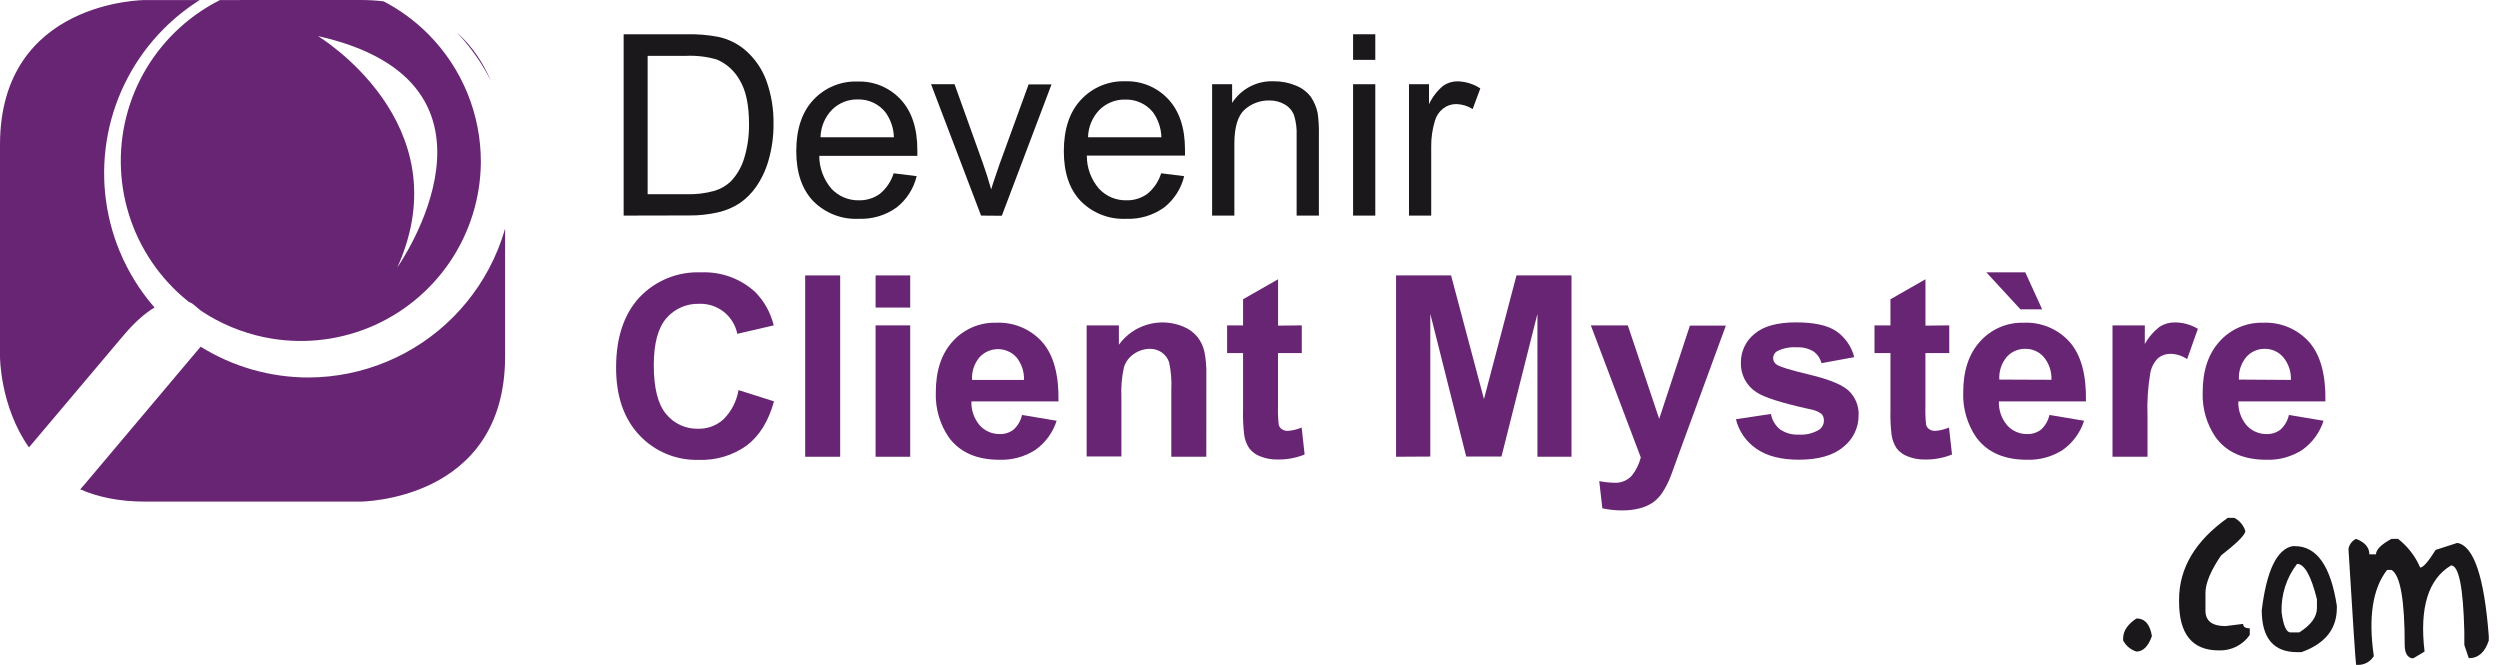
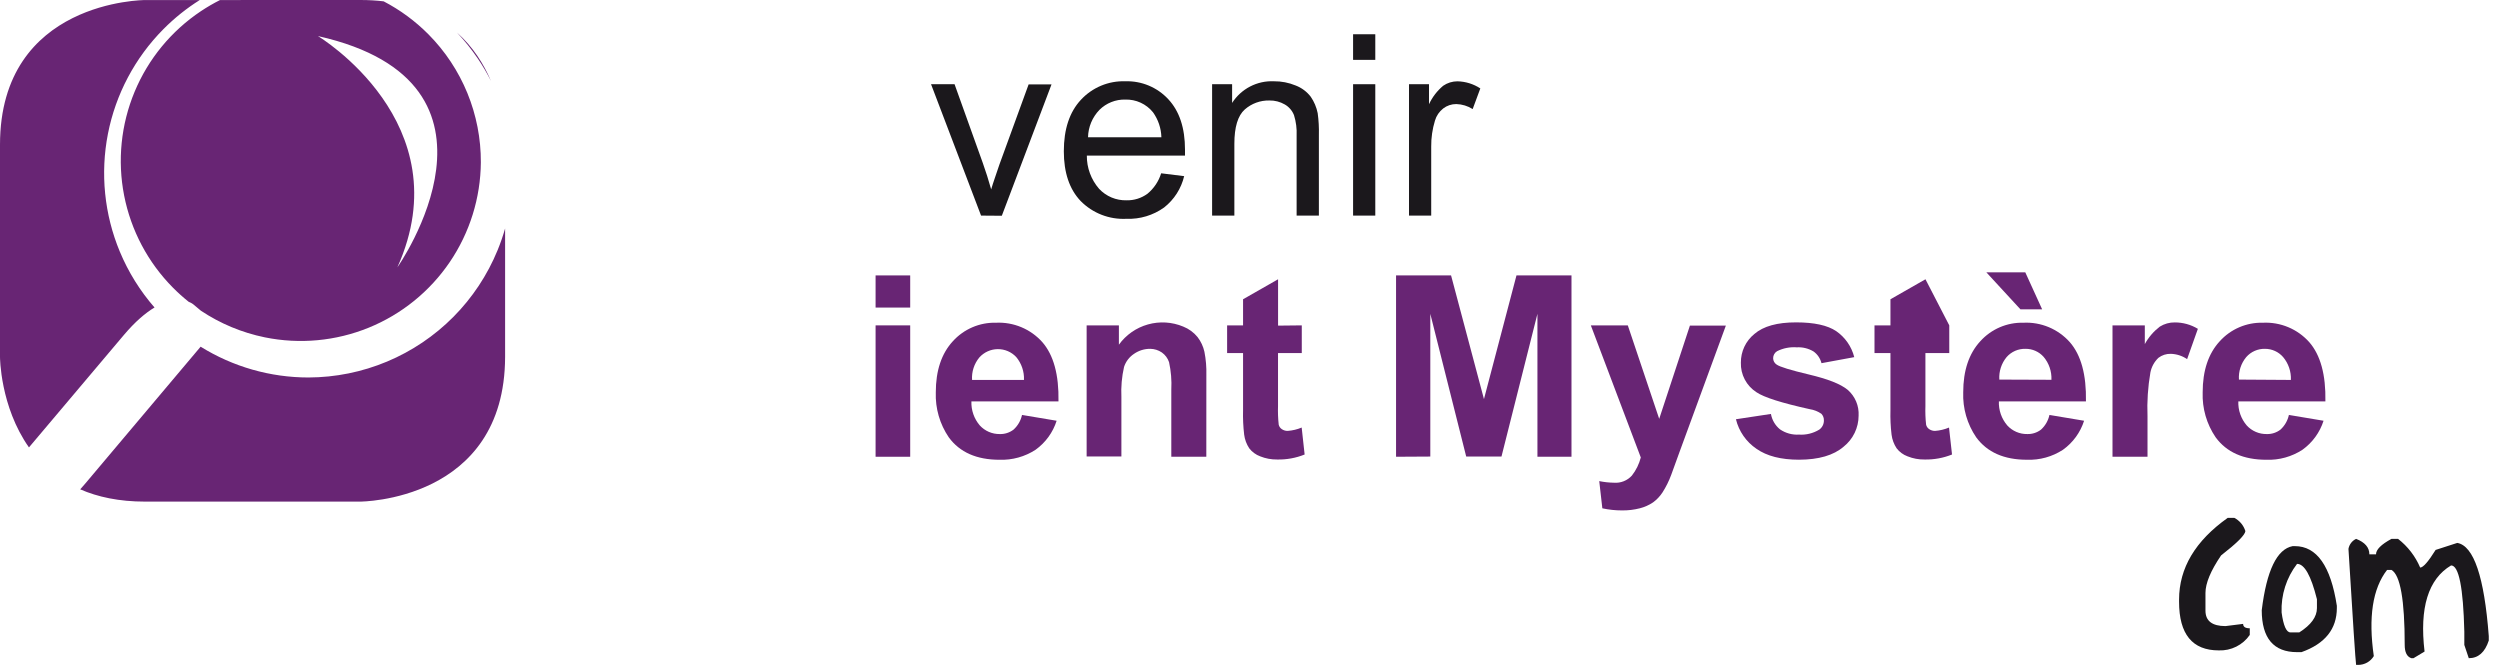
<svg xmlns="http://www.w3.org/2000/svg" width="188" height="50" viewBox="0 0 188 50" fill="none">
-   <path d="M46.898 16.213V2.576H51.595C52.408 2.556 53.221 2.621 54.02 2.772C54.757 2.931 55.443 3.266 56.021 3.75C56.751 4.373 57.307 5.175 57.635 6.078C58.005 7.113 58.186 8.208 58.169 9.308C58.178 10.239 58.051 11.167 57.792 12.061C57.593 12.77 57.278 13.441 56.86 14.047C56.525 14.531 56.104 14.95 55.619 15.284C55.122 15.606 54.572 15.838 53.994 15.969C53.275 16.132 52.539 16.211 51.802 16.202L46.898 16.213ZM48.703 14.603H51.614C52.327 14.628 53.04 14.543 53.727 14.351C54.186 14.216 54.606 13.974 54.953 13.644C55.413 13.161 55.754 12.578 55.95 11.941C56.214 11.089 56.341 10.2 56.326 9.308C56.326 7.883 56.089 6.785 55.623 6.021C55.24 5.332 54.639 4.79 53.915 4.479C53.157 4.257 52.368 4.163 51.58 4.201H48.703V14.603Z" fill="#1B181C" />
-   <path d="M67.202 13.032L68.932 13.246C68.71 14.178 68.18 15.008 67.427 15.601C66.602 16.192 65.603 16.493 64.588 16.454C63.953 16.486 63.319 16.384 62.727 16.154C62.134 15.924 61.597 15.571 61.151 15.119C60.306 14.232 59.882 12.984 59.879 11.377C59.879 9.715 60.308 8.425 61.166 7.507C61.589 7.053 62.106 6.695 62.68 6.457C63.254 6.22 63.873 6.108 64.494 6.131C65.099 6.111 65.701 6.221 66.26 6.454C66.818 6.687 67.32 7.037 67.732 7.481C68.567 8.378 68.984 9.643 68.984 11.275C68.984 11.373 68.984 11.524 68.984 11.719H61.609C61.61 12.629 61.937 13.509 62.531 14.198C62.794 14.479 63.115 14.702 63.471 14.851C63.826 15 64.21 15.072 64.595 15.063C65.159 15.076 65.711 14.904 66.168 14.574C66.656 14.172 67.016 13.636 67.202 13.032ZM61.703 10.324H67.221C67.204 9.647 66.983 8.991 66.585 8.444C66.338 8.133 66.022 7.884 65.663 7.716C65.303 7.549 64.909 7.467 64.513 7.477C64.154 7.468 63.797 7.532 63.464 7.664C63.13 7.797 62.827 7.995 62.572 8.248C62.03 8.805 61.719 9.547 61.703 10.324Z" fill="#1B181C" />
  <path d="M73.776 16.213L70.015 6.334H71.783L73.904 12.249C74.132 12.889 74.343 13.553 74.536 14.243C74.686 13.72 74.912 13.114 75.16 12.362L77.353 6.345H79.075L75.337 16.225L73.776 16.213Z" fill="#1B181C" />
  <path d="M87.319 13.032L89.049 13.246C88.827 14.178 88.297 15.008 87.544 15.601C86.719 16.193 85.72 16.494 84.705 16.454C84.07 16.486 83.436 16.384 82.844 16.154C82.251 15.924 81.714 15.571 81.267 15.119C80.422 14.232 80 12.984 80 11.377C80 9.715 80.427 8.425 81.282 7.507C81.706 7.049 82.223 6.687 82.798 6.446C83.374 6.205 83.995 6.091 84.618 6.112C85.223 6.092 85.825 6.202 86.384 6.435C86.943 6.668 87.445 7.018 87.856 7.462C88.694 8.36 89.112 9.625 89.112 11.257C89.112 11.355 89.112 11.505 89.112 11.701H81.73C81.722 12.617 82.05 13.505 82.651 14.198C82.915 14.48 83.235 14.703 83.591 14.852C83.947 15.001 84.33 15.073 84.716 15.063C85.278 15.076 85.829 14.904 86.284 14.574C86.773 14.173 87.133 13.636 87.319 13.032ZM81.82 10.324H87.337C87.319 9.648 87.099 8.993 86.706 8.444C86.455 8.134 86.136 7.886 85.774 7.721C85.412 7.555 85.016 7.476 84.618 7.488C84.26 7.479 83.904 7.543 83.571 7.676C83.238 7.808 82.935 8.007 82.681 8.259C82.143 8.814 81.835 9.552 81.82 10.324Z" fill="#1B181C" />
  <path d="M91.15 16.213V6.334H92.655V7.74C92.99 7.217 93.456 6.792 94.007 6.506C94.558 6.22 95.175 6.084 95.795 6.112C96.359 6.106 96.918 6.215 97.439 6.431C97.885 6.603 98.276 6.894 98.567 7.274C98.824 7.646 99.002 8.067 99.09 8.511C99.164 9.05 99.194 9.595 99.18 10.139V16.213H97.506V10.196C97.53 9.678 97.464 9.16 97.311 8.665C97.179 8.325 96.935 8.039 96.619 7.857C96.265 7.651 95.862 7.547 95.453 7.556C94.774 7.542 94.115 7.784 93.606 8.233C93.085 8.699 92.824 9.559 92.824 10.813V16.213H91.15Z" fill="#1B181C" />
  <path d="M101.752 4.502V2.576H103.422V4.502H101.752ZM101.752 16.213V6.333H103.422V16.213H101.752Z" fill="#1B181C" />
  <path d="M105.957 16.213V6.333H107.461V7.838C107.71 7.303 108.074 6.829 108.526 6.45C108.842 6.231 109.217 6.114 109.601 6.115C110.213 6.129 110.808 6.314 111.32 6.649L110.745 8.202C110.376 7.968 109.951 7.838 109.515 7.826C109.158 7.823 108.811 7.94 108.529 8.157C108.232 8.389 108.014 8.709 107.909 9.071C107.716 9.705 107.62 10.364 107.627 11.027V16.213H105.957Z" fill="#1B181C" />
-   <path d="M55.536 29.335L58.206 30.181C57.795 31.668 57.114 32.772 56.164 33.494C55.112 34.251 53.837 34.633 52.542 34.581C51.709 34.606 50.88 34.454 50.11 34.133C49.34 33.813 48.648 33.332 48.078 32.723C46.913 31.485 46.33 29.793 46.33 27.65C46.33 25.393 46.915 23.631 48.086 22.362C48.677 21.736 49.397 21.244 50.194 20.919C50.993 20.595 51.851 20.446 52.712 20.482C54.212 20.414 55.678 20.944 56.788 21.956C57.472 22.651 57.955 23.52 58.184 24.468L55.446 25.104C55.312 24.447 54.95 23.86 54.422 23.446C53.895 23.033 53.238 22.82 52.569 22.847C52.104 22.832 51.641 22.923 51.215 23.111C50.79 23.299 50.412 23.58 50.109 23.934C49.48 24.661 49.165 25.837 49.165 27.462C49.165 29.184 49.476 30.411 50.098 31.143C50.39 31.499 50.76 31.784 51.179 31.974C51.599 32.164 52.056 32.256 52.516 32.242C53.209 32.253 53.88 32.003 54.397 31.542C54.999 30.944 55.397 30.172 55.536 29.335Z" fill="#682574" />
-   <path d="M60.549 34.348V20.711H63.181V34.348H60.549Z" fill="#682574" />
  <path d="M65.844 23.129V20.711H68.447V23.129H65.844ZM65.844 34.348V24.468H68.447V34.348H65.844Z" fill="#682574" />
  <path d="M76.856 31.204L79.459 31.64C79.18 32.519 78.624 33.284 77.875 33.822C77.07 34.345 76.123 34.608 75.164 34.574C73.444 34.574 72.173 34.012 71.35 32.889C70.671 31.894 70.329 30.708 70.372 29.504C70.372 27.869 70.8 26.588 71.655 25.66C72.064 25.208 72.565 24.85 73.125 24.61C73.686 24.369 74.291 24.253 74.9 24.269C75.552 24.238 76.202 24.352 76.804 24.604C77.406 24.855 77.944 25.238 78.379 25.724C79.229 26.695 79.635 28.181 79.598 30.185H73.05C73.026 30.846 73.251 31.491 73.682 31.994C73.873 32.202 74.105 32.367 74.365 32.479C74.624 32.59 74.904 32.645 75.186 32.641C75.559 32.652 75.925 32.533 76.22 32.306C76.542 32.014 76.764 31.628 76.856 31.204ZM77.003 28.571C77.029 27.945 76.821 27.331 76.42 26.849C76.242 26.659 76.026 26.508 75.786 26.405C75.546 26.303 75.288 26.252 75.027 26.255C74.767 26.257 74.51 26.314 74.272 26.422C74.035 26.529 73.822 26.685 73.648 26.879C73.256 27.352 73.059 27.958 73.099 28.571H77.003Z" fill="#682574" />
  <path d="M90.715 34.348H88.082V29.304C88.119 28.61 88.062 27.915 87.913 27.236C87.815 26.941 87.625 26.685 87.371 26.506C87.114 26.33 86.81 26.235 86.499 26.232C86.063 26.228 85.638 26.359 85.28 26.608C84.925 26.842 84.66 27.189 84.528 27.593C84.36 28.333 84.293 29.092 84.329 29.85V34.325H81.715V24.468H84.141V25.92C84.675 25.181 85.444 24.645 86.322 24.398C87.2 24.15 88.135 24.207 88.977 24.558C89.4 24.725 89.774 24.998 90.06 25.352C90.308 25.676 90.483 26.051 90.572 26.45C90.685 27.028 90.734 27.617 90.718 28.206L90.715 34.348Z" fill="#682574" />
  <path d="M97.894 24.468V26.552H96.107V30.535C96.091 31.004 96.109 31.474 96.16 31.941C96.193 32.077 96.277 32.195 96.393 32.272C96.522 32.361 96.676 32.407 96.833 32.404C97.195 32.377 97.551 32.292 97.886 32.152L98.108 34.179C97.452 34.443 96.75 34.571 96.043 34.555C95.607 34.561 95.174 34.481 94.769 34.318C94.439 34.197 94.15 33.984 93.937 33.705C93.736 33.398 93.608 33.05 93.561 32.686C93.489 32.074 93.461 31.459 93.478 30.843V26.552H92.279V24.468H93.478V22.505L96.111 21.001V24.487L97.894 24.468Z" fill="#682574" />
  <path d="M104.983 34.348V20.711H109.12L111.594 30.011L114.039 20.711H118.176V34.348H115.615V23.599L112.911 34.333H110.259L107.559 23.599V34.333L104.983 34.348Z" fill="#682574" />
  <path d="M119.631 24.468H122.411L124.772 31.497L127.082 24.483H129.786L126.299 33.991L125.675 35.709C125.505 36.171 125.285 36.614 125.021 37.029C124.83 37.322 124.588 37.576 124.306 37.782C124.002 37.986 123.665 38.136 123.309 38.225C122.873 38.336 122.424 38.389 121.974 38.383C121.477 38.384 120.982 38.331 120.496 38.225L120.263 36.179C120.627 36.254 120.997 36.294 121.369 36.3C121.62 36.32 121.872 36.282 122.107 36.188C122.341 36.095 122.55 35.949 122.719 35.762C123.034 35.359 123.262 34.896 123.388 34.401L119.631 24.468Z" fill="#682574" />
  <path d="M130.542 31.527L133.174 31.129C133.255 31.584 133.496 31.995 133.855 32.287C134.275 32.575 134.779 32.714 135.288 32.682C135.822 32.718 136.354 32.586 136.811 32.306C136.921 32.227 137.01 32.122 137.07 32.001C137.13 31.88 137.16 31.745 137.157 31.61C137.16 31.52 137.145 31.429 137.112 31.345C137.08 31.26 137.031 31.183 136.969 31.117C136.708 30.936 136.41 30.818 136.096 30.771C133.985 30.305 132.649 29.88 132.087 29.497C131.716 29.259 131.413 28.93 131.207 28.54C131.001 28.151 130.9 27.714 130.914 27.274C130.91 26.861 130.999 26.452 131.174 26.078C131.35 25.704 131.608 25.375 131.929 25.115C132.604 24.531 133.652 24.24 135.073 24.243C136.425 24.243 137.428 24.462 138.082 24.901C138.756 25.367 139.239 26.062 139.44 26.857L136.976 27.311C136.887 26.955 136.674 26.641 136.375 26.428C135.995 26.201 135.556 26.093 135.115 26.119C134.605 26.081 134.094 26.181 133.637 26.409C133.545 26.464 133.47 26.542 133.418 26.635C133.366 26.728 133.339 26.833 133.34 26.939C133.34 27.033 133.365 27.126 133.41 27.209C133.455 27.291 133.52 27.362 133.599 27.413C133.836 27.586 134.648 27.834 136.04 28.165C137.431 28.496 138.398 28.865 138.947 29.316C139.222 29.556 139.44 29.856 139.582 30.193C139.724 30.53 139.787 30.895 139.767 31.26C139.766 31.709 139.664 32.151 139.469 32.555C139.273 32.959 138.99 33.313 138.639 33.592C137.886 34.241 136.768 34.567 135.284 34.57C133.938 34.57 132.873 34.299 132.087 33.75C131.314 33.227 130.763 32.434 130.542 31.527Z" fill="#682574" />
-   <path d="M146.585 24.468V26.552H144.791V30.535C144.775 31.004 144.792 31.474 144.844 31.941C144.877 32.077 144.96 32.195 145.077 32.272C145.206 32.361 145.36 32.407 145.517 32.404C145.878 32.377 146.232 32.292 146.566 32.152L146.792 34.179C146.136 34.443 145.434 34.571 144.727 34.555C144.29 34.562 143.857 34.481 143.452 34.318C143.122 34.198 142.833 33.985 142.621 33.705C142.42 33.398 142.291 33.05 142.245 32.686C142.172 32.074 142.145 31.459 142.162 30.843V26.552H140.962V24.468H142.162V22.505L144.795 21.001V24.487L146.585 24.468Z" fill="#682574" />
+   <path d="M146.585 24.468V26.552H144.791V30.535C144.775 31.004 144.792 31.474 144.844 31.941C144.877 32.077 144.96 32.195 145.077 32.272C145.206 32.361 145.36 32.407 145.517 32.404C145.878 32.377 146.232 32.292 146.566 32.152L146.792 34.179C146.136 34.443 145.434 34.571 144.727 34.555C144.29 34.562 143.857 34.481 143.452 34.318C143.122 34.198 142.833 33.985 142.621 33.705C142.42 33.398 142.291 33.05 142.245 32.686C142.172 32.074 142.145 31.459 142.162 30.843V26.552H140.962V24.468H142.162V22.505L144.795 21.001L146.585 24.468Z" fill="#682574" />
  <path d="M154.118 31.204L156.724 31.64C156.444 32.519 155.887 33.284 155.137 33.821C154.332 34.346 153.385 34.609 152.425 34.573C150.708 34.573 149.437 34.012 148.612 32.888C147.933 31.893 147.59 30.707 147.634 29.504C147.634 27.869 148.063 26.588 148.92 25.66C149.329 25.207 149.83 24.849 150.39 24.608C150.951 24.368 151.556 24.252 152.166 24.269C152.817 24.237 153.468 24.352 154.07 24.603C154.671 24.855 155.21 25.238 155.645 25.724C156.495 26.694 156.901 28.181 156.863 30.184H150.316C150.291 30.845 150.517 31.491 150.947 31.993C151.138 32.202 151.37 32.367 151.63 32.479C151.889 32.591 152.169 32.646 152.452 32.64C152.825 32.652 153.19 32.534 153.486 32.306C153.806 32.013 154.027 31.628 154.118 31.204ZM153.569 23.261H151.936L149.372 20.478H152.301L153.569 23.261ZM154.268 28.56C154.295 27.932 154.086 27.318 153.681 26.837C153.51 26.644 153.299 26.489 153.063 26.385C152.827 26.28 152.571 26.228 152.313 26.232C152.046 26.225 151.781 26.277 151.536 26.384C151.292 26.492 151.074 26.651 150.898 26.852C150.506 27.326 150.31 27.931 150.349 28.545L154.268 28.56Z" fill="#682574" />
  <path d="M161.493 34.348H158.86V24.468H161.29V25.875C161.57 25.363 161.955 24.916 162.418 24.562C162.756 24.35 163.148 24.24 163.546 24.246C164.157 24.245 164.757 24.411 165.28 24.728L164.471 27.007C164.108 26.759 163.681 26.62 163.242 26.608C162.907 26.599 162.579 26.705 162.313 26.909C162.005 27.203 161.795 27.585 161.711 28.003C161.522 29.096 161.449 30.205 161.493 31.313V34.348Z" fill="#682574" />
  <path d="M172.125 31.204L174.731 31.64C174.451 32.519 173.894 33.285 173.144 33.822C172.339 34.346 171.392 34.609 170.432 34.574C168.715 34.574 167.444 34.012 166.619 32.889C165.94 31.894 165.597 30.708 165.641 29.504C165.641 27.869 166.07 26.588 166.927 25.66C167.335 25.208 167.837 24.849 168.397 24.609C168.958 24.368 169.563 24.253 170.173 24.269C170.824 24.238 171.475 24.352 172.077 24.604C172.678 24.855 173.216 25.238 173.651 25.724C174.501 26.695 174.908 28.181 174.87 30.185H168.322C168.298 30.846 168.524 31.491 168.954 31.994C169.145 32.202 169.377 32.368 169.637 32.479C169.896 32.591 170.176 32.646 170.459 32.641C170.832 32.652 171.197 32.534 171.493 32.306C171.813 32.013 172.034 31.628 172.125 31.204ZM172.275 28.571C172.302 27.944 172.093 27.329 171.688 26.849C171.519 26.655 171.311 26.499 171.077 26.393C170.842 26.286 170.588 26.232 170.331 26.232C170.064 26.225 169.799 26.277 169.554 26.385C169.31 26.492 169.092 26.652 168.917 26.853C168.524 27.326 168.328 27.932 168.368 28.545L172.275 28.571Z" fill="#682574" />
  <path fill-rule="evenodd" clip-rule="evenodd" d="M33.826 19.703C35.326 17.491 36.139 14.884 36.16 12.211C36.168 10.426 35.824 8.657 35.148 7.004C34.472 5.352 33.476 3.849 32.219 2.582C31.23 1.585 30.094 0.749 28.852 0.102C28.302 0.035 27.719 0 27.1 0L16.547 0.003C16.054 0.251 15.574 0.529 15.111 0.838C12.887 2.321 11.152 4.429 10.124 6.896C9.096 9.364 8.821 12.081 9.335 14.704C9.849 17.327 11.127 19.74 13.01 21.637C13.384 22.015 13.779 22.368 14.191 22.697C14.411 22.783 14.524 22.877 14.524 22.877L15.106 23.364C16.557 24.332 18.188 25.015 19.914 25.368C22.533 25.902 25.252 25.65 27.727 24.642C30.203 23.634 32.325 21.915 33.826 19.703ZM15.021 0.003C14.036 0.622 13.12 1.354 12.291 2.189C10.153 4.343 8.701 7.082 8.117 10.06C7.534 13.039 7.845 16.123 9.011 18.925C9.653 20.465 10.536 21.881 11.621 23.124C10.951 23.522 10.173 24.175 9.297 25.213L2.178 33.645C-1.01623e-07 30.555 0 26.837 0 26.837V10.888C0 0.004 10.906 0.004 10.906 0.004L15.021 0.003ZM34.363 2.45C34.933 3.052 35.455 3.701 35.924 4.392C36.294 4.938 36.627 5.506 36.922 6.09C36.386 4.832 35.579 3.527 34.363 2.45ZM37.984 17.181C37.827 17.733 37.639 18.277 37.421 18.81C36.653 20.685 35.523 22.391 34.096 23.829C32.668 25.268 30.971 26.41 29.102 27.192C27.232 27.974 25.227 28.38 23.2 28.387C20.33 28.387 17.52 27.583 15.087 26.071L6.393 36.386C6.271 36.531 6.15 36.668 6.031 36.798C7.348 37.372 8.952 37.721 10.906 37.721H27.078C27.078 37.721 37.962 37.721 37.984 26.834V17.181ZM23.907 2.712C23.907 2.712 34.776 9.233 29.883 20.102C29.883 20.102 39.661 6.247 23.907 2.712Z" fill="#682574" />
-   <path d="M160.662 46.507C161.293 46.507 161.681 46.949 161.824 47.834C161.548 48.609 161.16 48.996 160.662 48.996C160.448 48.931 160.25 48.825 160.079 48.682C159.907 48.541 159.765 48.366 159.661 48.169V48C159.661 47.448 159.995 46.95 160.662 46.507Z" fill="#1B181C" />
  <path d="M167.525 38.943H168.021C168.219 39.046 168.395 39.187 168.538 39.358C168.68 39.529 168.787 39.727 168.853 39.94C168.822 40.237 168.213 40.843 167.025 41.768C166.243 42.919 165.851 43.86 165.851 44.592V45.92C165.851 46.694 166.353 47.082 167.356 47.082L168.683 46.916C168.683 47.138 168.849 47.247 169.183 47.247V47.747C168.925 48.121 168.575 48.424 168.168 48.627C167.762 48.83 167.31 48.927 166.856 48.91C164.862 48.91 163.866 47.691 163.866 45.254V45.089C163.868 42.719 165.088 40.671 167.525 38.943Z" fill="#1B181C" />
  <path d="M172.572 41.069C174.219 41.069 175.272 42.564 175.731 45.555V45.721C175.731 47.3 174.845 48.407 173.072 49.041H172.741C170.971 49.041 170.085 47.99 170.083 45.886C170.451 42.898 171.226 41.292 172.407 41.069H172.572ZM172.741 42.4C171.938 43.444 171.526 44.736 171.576 46.052C171.711 47.048 171.933 47.556 172.241 47.556H172.907C173.792 46.994 174.234 46.385 174.234 45.728V45.063C173.791 43.29 173.293 42.404 172.741 42.404V42.4Z" fill="#1B181C" />
  <path d="M184.787 40.827C186.028 41.045 186.818 43.381 187.156 47.834V48.168C186.868 49.053 186.367 49.496 185.652 49.496L185.317 48.499V47.503C185.237 44.181 184.905 42.52 184.321 42.52C182.601 43.545 181.936 45.704 182.327 48.996L181.496 49.496H181.331C181 49.383 180.834 49.052 180.834 48.499C180.834 45.117 180.502 43.237 179.838 42.858H179.507C178.421 44.26 178.089 46.42 178.51 49.338C178.389 49.539 178.218 49.706 178.014 49.822C177.81 49.937 177.579 49.999 177.344 50H177.179C177.131 49.669 176.939 46.761 176.604 41.275C176.633 41.113 176.7 40.96 176.8 40.829C176.9 40.698 177.03 40.593 177.179 40.523C177.845 40.782 178.176 41.17 178.176 41.685H178.676C178.676 41.331 179.063 40.944 179.838 40.523H180.334C181.063 41.089 181.636 41.832 181.997 42.681C182.22 42.681 182.607 42.239 183.159 41.354L184.787 40.827Z" fill="#1B181C" />
</svg>